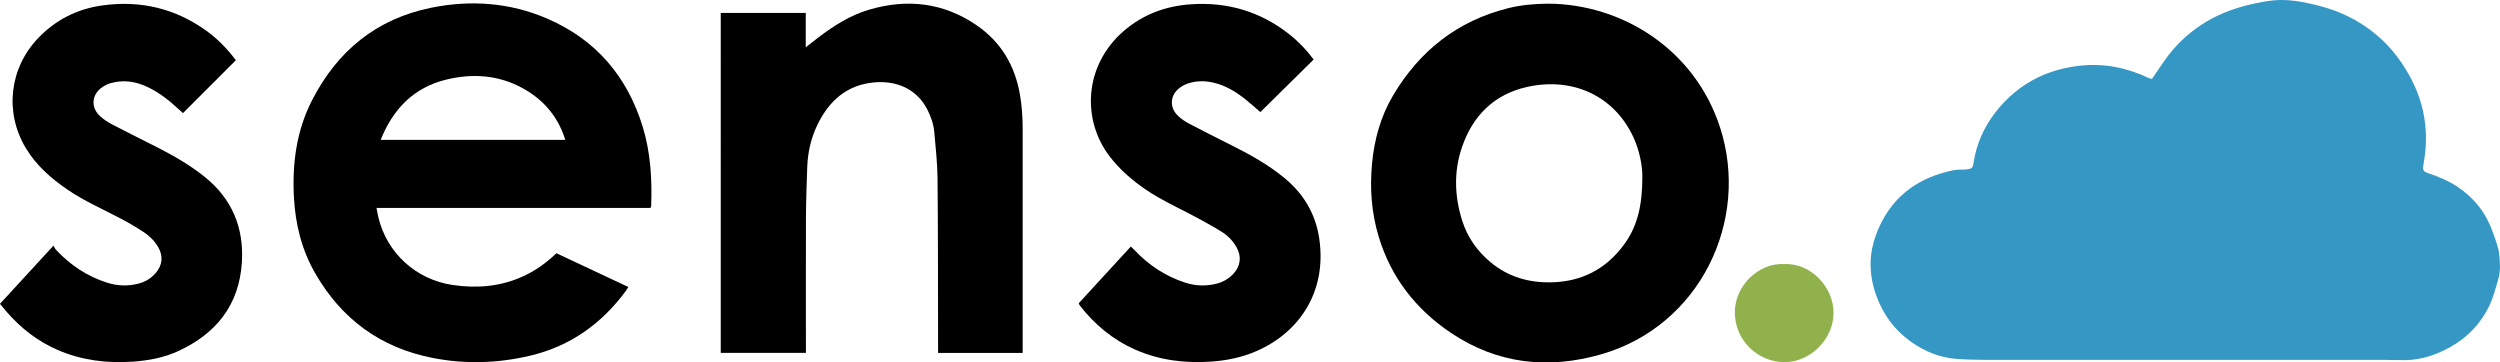
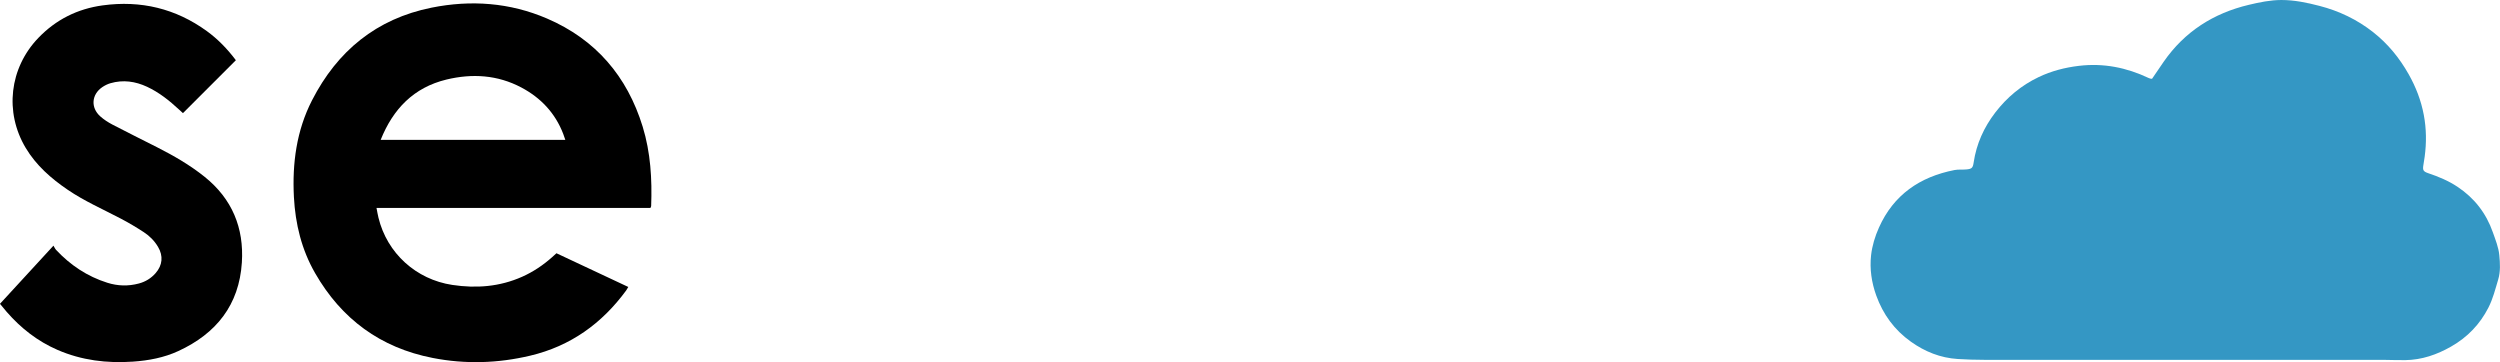
<svg xmlns="http://www.w3.org/2000/svg" id="a" viewBox="0 0 600 87">
  <defs>
    <style>.b{fill:#90b14b;}.c{fill:#3497c4;}</style>
  </defs>
  <path class="c" d="M516.51,18.88c.94-1.38,1.85-2.73,2.78-4.07,5.01-7.22,11.93-11.63,20.42-13.65,2.56-.61,5.15-1.15,7.81-1.16,3.13,0,6.16.63,9.15,1.41,4.72,1.22,9.06,3.29,12.91,6.33,3.53,2.78,6.29,6.17,8.49,10.06,1.74,3.08,2.99,6.31,3.64,9.78.63,3.33.66,6.68.21,10.04-.09.67-.2,1.34-.31,2.01-.2,1.19-.03,1.53,1.15,1.93,2.47.83,4.86,1.82,7.04,3.27,4.05,2.69,6.88,6.34,8.48,10.91.63,1.79,1.37,3.61,1.55,5.47.19,1.94.32,3.94-.28,5.94-.68,2.26-1.24,4.54-2.32,6.66-2.04,4.01-5.03,7.12-8.94,9.35-3.41,1.95-7.04,3.21-11.02,3.27-1.82.03-3.64-.06-5.46-.07-4.94-.01-9.88,0-14.82,0-26.94,0-53.89,0-80.83,0-2.1,0-4.2-.07-6.29-.2-4.16-.26-7.89-1.76-11.26-4.16-3.95-2.81-6.67-6.54-8.31-11.08-1.12-3.12-1.6-6.36-1.24-9.65.26-2.29.94-4.53,1.89-6.65,3.52-7.88,9.82-12.18,18.13-13.81.93-.18,1.92-.06,2.87-.15,1.3-.12,1.54-.38,1.73-1.67.66-4.46,2.47-8.45,5.2-12,2.79-3.63,6.24-6.51,10.4-8.49,3.06-1.46,6.29-2.3,9.68-2.7,5.89-.7,11.42.41,16.72,2.92.12.06.25.11.38.14.09.02.18.02.42.05Z" />
  <path d="M156.09,49.9h-65.73c.17.87.29,1.61.47,2.34,2.07,8.53,9.03,14.83,17.72,16.14,5.78.87,11.38.44,16.77-1.96,2.65-1.18,5.03-2.78,7.19-4.7.33-.3.67-.6,1.04-.94,5.75,2.7,11.44,5.37,17.24,8.09-.2.33-.33.59-.5.83-5.82,7.94-13.36,13.37-23.04,15.66-7.75,1.84-15.56,2.08-23.39.55-12.57-2.45-21.92-9.36-28.24-20.37-3.24-5.64-4.74-11.8-5.08-18.25-.42-8.08.62-15.94,4.35-23.22,6.07-11.84,15.46-19.57,28.68-22.23,9.46-1.9,18.8-1.22,27.7,2.6,11.69,5.02,19.25,13.86,22.97,25.95,1.91,6.21,2.28,12.61,2.04,19.06,0,.08-.06.17-.17.45ZM135.68,33.58c-.21-.61-.34-1.04-.51-1.46-1.92-4.98-5.36-8.64-10.04-11.12-5.72-3.03-11.78-3.4-17.98-1.91-7.88,1.91-12.83,7.08-15.79,14.48h44.32Z" />
-   <path d="M371.54.88c17.64.08,35.16,10.85,41.27,29.69,7.26,22.38-4.82,47.61-28.44,54.44-12.75,3.69-25.03,2.37-36.2-5.16-8.4-5.65-14.34-13.29-17.29-23.06-1.72-5.7-2.14-11.51-1.6-17.43.54-5.84,2.06-11.39,5.05-16.44,6.35-10.72,15.46-17.92,27.69-20.97,3.11-.78,6.31-1.03,9.52-1.07ZM394.16,42.18c0-2.4-.66-6.03-2.13-9.22-4.59-9.92-14.51-14.54-25.51-12.1-7.91,1.76-13.06,6.9-15.64,14.45-1.99,5.81-1.81,11.75.03,17.6,1.26,4,3.59,7.34,6.84,10.04,4.24,3.52,9.18,4.93,14.63,4.81,7.25-.17,13.03-3.18,17.33-8.98,3.25-4.38,4.48-9.4,4.46-16.59Z" />
-   <path d="M245.43,84.7h-20.29c0-.56,0-1.04,0-1.53-.03-13.44,0-26.89-.13-40.33-.03-3.68-.46-7.36-.77-11.03-.17-1.97-.8-3.83-1.71-5.58-2.57-4.96-7.43-6.93-12.74-6.45-6.52.59-10.75,4.37-13.53,10.01-1.59,3.23-2.39,6.68-2.52,10.27-.15,4.1-.29,8.2-.31,12.3-.04,10.3-.01,20.6-.01,30.9v1.43h-20.44V3.1h20.4v8.25c1.15-.9,2.06-1.63,3-2.34,3.73-2.83,7.64-5.34,12.18-6.68,9.15-2.69,17.81-1.74,25.78,3.7,5.95,4.06,9.28,9.77,10.47,16.8.46,2.71.63,5.42.63,8.16,0,17.5,0,35,0,52.5v1.21Z" />
-   <path d="M258.9,72.78c4.14-4.5,8.27-9,12.5-13.61.31.3.6.55.87.84,3.41,3.62,7.44,6.3,12.2,7.83,2.54.82,5.12.89,7.7.19,1.53-.42,2.85-1.23,3.92-2.41,1.64-1.81,1.9-4.04.73-6.19-.9-1.64-2.2-2.95-3.77-3.9-2.57-1.56-5.21-3.01-7.89-4.39-3.36-1.74-6.79-3.36-9.94-5.48-3.36-2.26-6.38-4.86-8.87-8.08-6.75-8.75-6.23-21.86,3.34-30.13,4.64-4.01,10.05-6,16.12-6.42,8.81-.6,16.73,1.74,23.66,7.23,2.23,1.76,4.16,3.82,5.81,6.02-4.28,4.22-8.52,8.41-12.79,12.62-1.12-.95-2.36-2.09-3.68-3.13-2.27-1.8-4.73-3.28-7.6-3.94-1.99-.46-4-.46-5.96.16-.73.23-1.45.59-2.06,1.04-2.42,1.76-2.61,4.79-.41,6.83.76.71,1.65,1.32,2.57,1.8,3.43,1.8,6.9,3.55,10.37,5.29,4.38,2.19,8.63,4.57,12.44,7.68,4.7,3.83,7.61,8.71,8.47,14.69,1.86,12.82-4.92,22.54-15.09,26.95-3.44,1.49-7.05,2.25-10.76,2.51-6.28.44-12.41-.28-18.24-2.83-5.44-2.39-9.84-6.06-13.46-10.72-.05-.07-.07-.17-.17-.43Z" />
  <path d="M0,72.91c4.24-4.61,8.41-9.14,12.83-13.95.24.39.38.74.62,1,3.43,3.67,7.49,6.38,12.31,7.9,2.5.79,5.03.86,7.56.18,1.59-.42,2.94-1.25,4.02-2.48,1.67-1.9,1.88-4.13.59-6.31-.85-1.44-2.02-2.62-3.4-3.52-1.79-1.17-3.64-2.27-5.53-3.26-4.28-2.25-8.73-4.19-12.74-6.92-4-2.72-7.59-5.87-10.1-10.07-5.12-8.57-3.89-19.15,3.02-26.36,4.24-4.42,9.41-7,15.45-7.83,9.15-1.25,17.53.74,25.02,6.18,2.64,1.92,4.89,4.24,6.96,6.98-4.21,4.21-8.42,8.42-12.7,12.7-.35-.32-.64-.59-.94-.86-2.32-2.15-4.77-4.11-7.66-5.46-2.83-1.32-5.76-1.74-8.8-.86-.69.2-1.37.54-1.96.94-2.58,1.76-2.83,4.9-.5,7,.87.78,1.89,1.44,2.94,1.99,3.52,1.84,7.08,3.59,10.62,5.39,4.04,2.05,7.95,4.29,11.5,7.14,6.6,5.3,9.47,12.25,8.94,20.56-.65,10.19-6.14,17.06-15.25,21.26-3.44,1.59-7.14,2.28-10.89,2.54-6.24.43-12.31-.3-18.11-2.82-4.79-2.08-8.77-5.2-12.18-9.11-.54-.62-1.05-1.25-1.62-1.94Z" />
-   <path class="b" d="M428.17,63.38c6.37-.33,11.88,5.46,11.88,11.69,0,6.5-5.76,11.89-11.82,11.85-6.31-.04-11.86-5.16-11.87-11.93-.01-6.62,5.93-11.96,11.81-11.61Z" />
</svg>